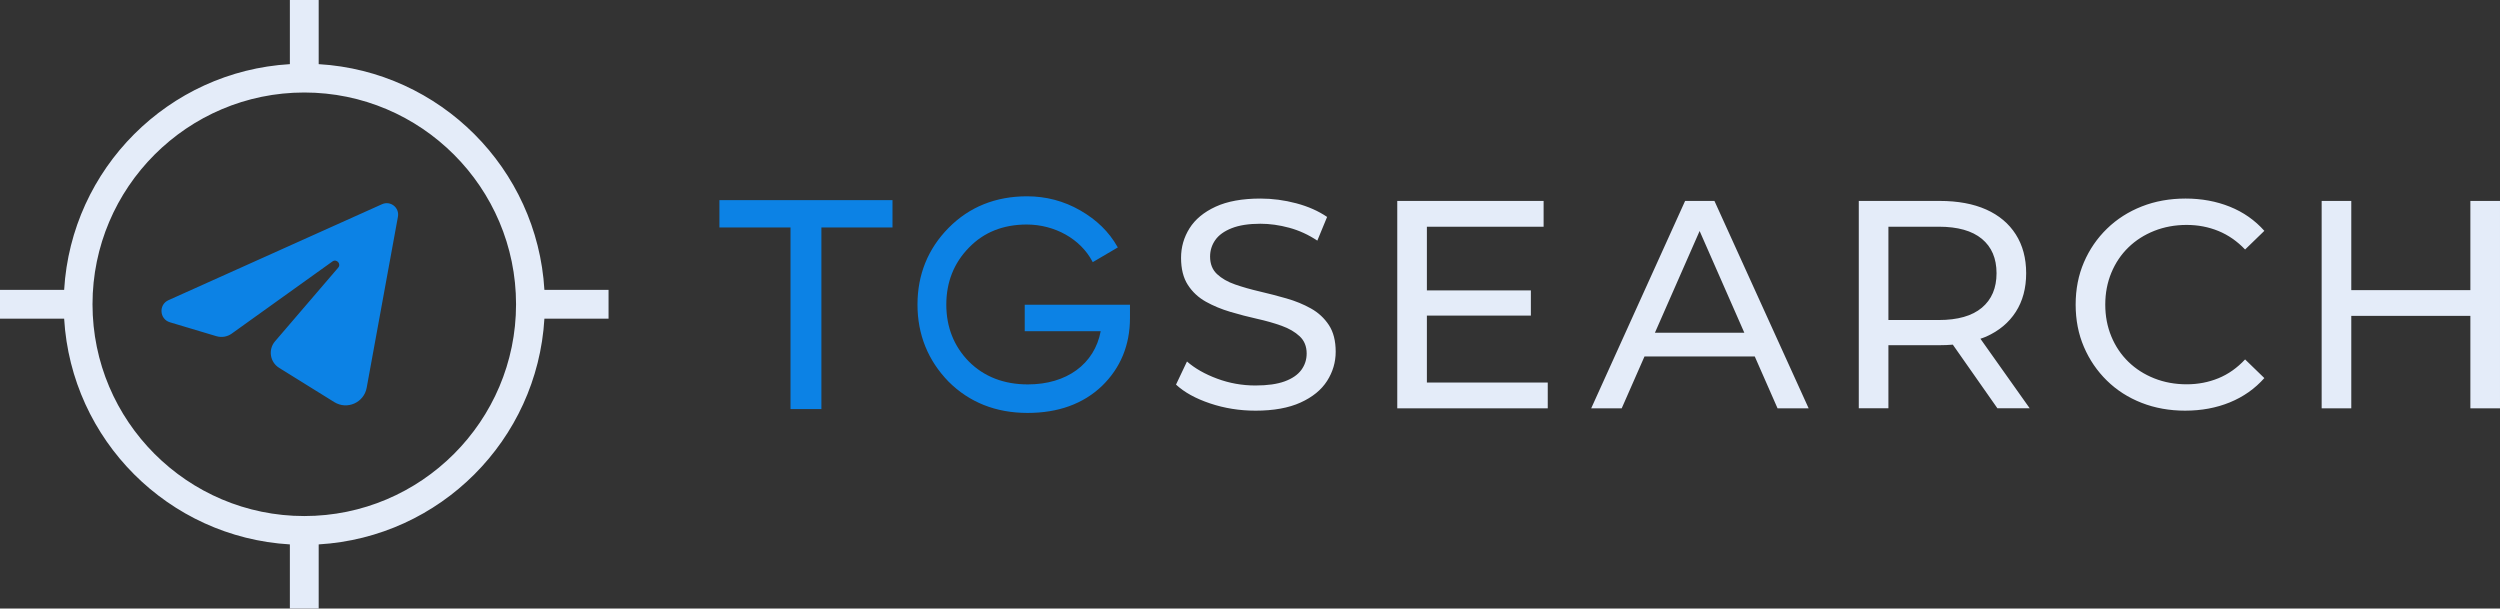
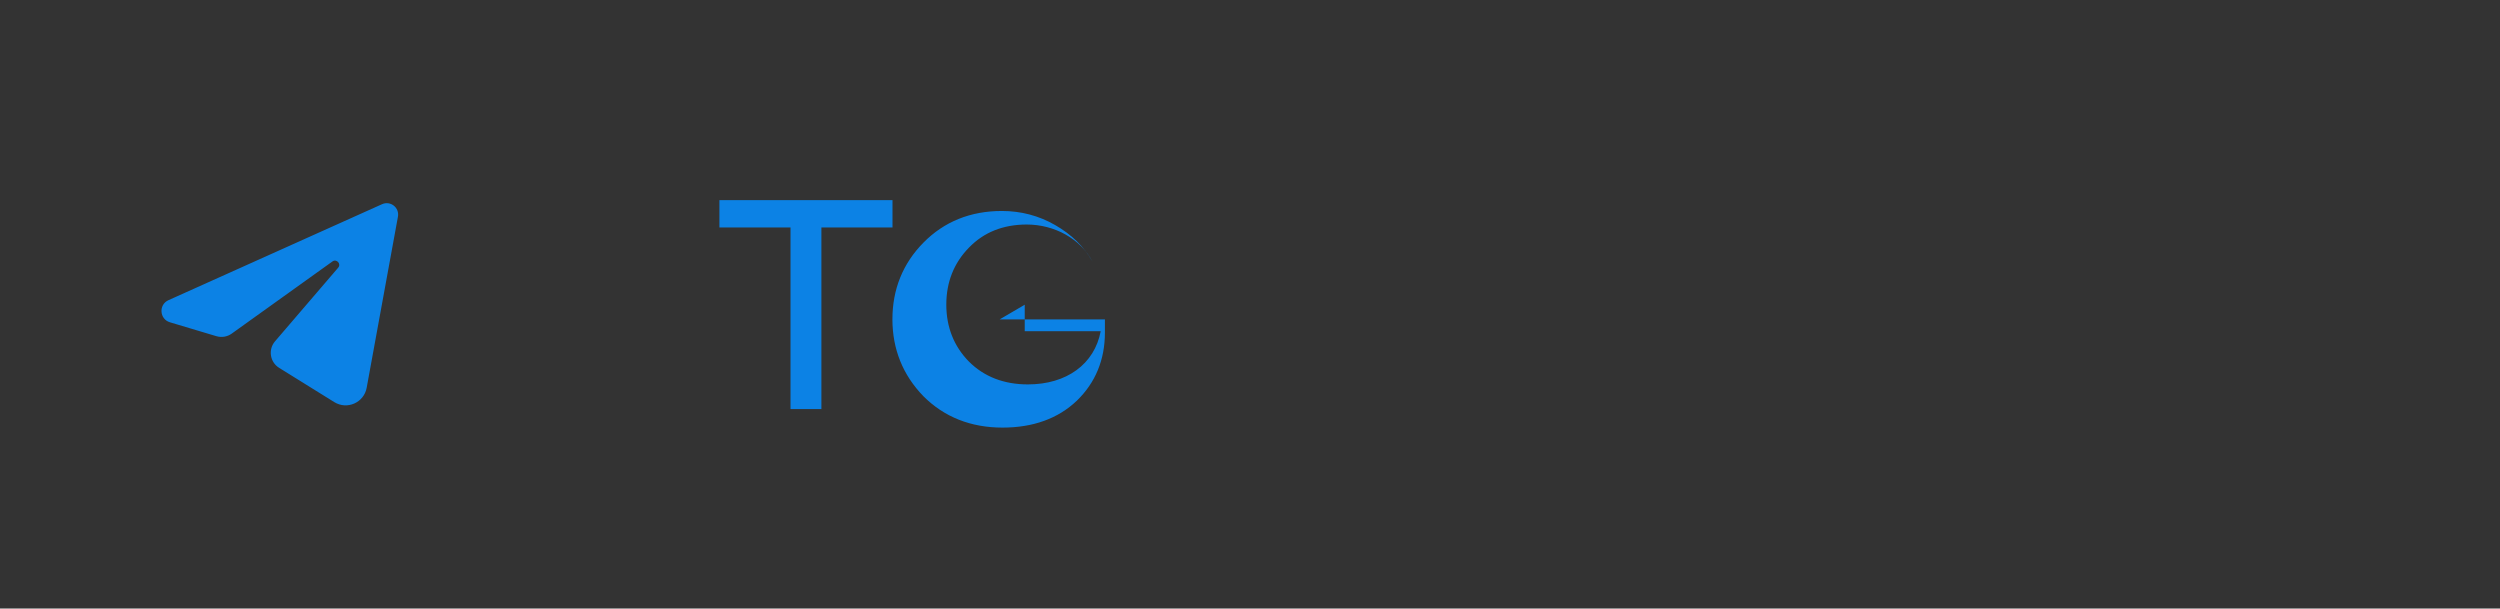
<svg xmlns="http://www.w3.org/2000/svg" xml:space="preserve" width="232.105mm" height="56.499mm" version="1.1" style="shape-rendering:geometricPrecision; text-rendering:geometricPrecision; image-rendering:optimizeQuality; fill-rule:evenodd; clip-rule:evenodd" viewBox="0 0 23210.5 5649.88">
  <rect x="0" y="0" width="23210.5" height="5649.88" fill="#333333" stroke="none" />
  <defs>
    <style type="text/css">
   
    .fil1 {fill:#0C82E5;fill-rule:nonzero}
    .fil0 {fill:#E4ECF9;fill-rule:nonzero}
   
  </style>
  </defs>
  <g id="Layer_x0020_1">
    <g id="_2245520876032">
-       <path class="fil0" d="M2824.97 4791.02c-1084.12,0 -1966.1,-881.98 -1966.1,-1966.1 0,-1084.09 881.98,-1966.1 1966.1,-1966.1 1084.12,0 1966.1,882.01 1966.1,1966.1 0,1084.12 -881.98,1966.1 -1966.1,1966.1zm2824.94 -2099.91l-595.56 0c-66.64,-1126.99 -968.59,-2028.93 -2095.57,-2095.57l0 -595.56 -267.59 0 0 595.56c-1127.02,66.64 -2028.96,968.55 -2095.6,2095.57l-595.6 0 0 267.58 595.6 0c66.64,1127.02 968.58,2029 2095.6,2095.61l0 595.59 267.59 0 0 -595.59c1127.01,-66.64 2028.96,-968.59 2095.57,-2095.61l595.56 0 0 -267.58zm17285.53 -825.64l0 827.86 -1105.6 0 0 -827.86 -275.06 0 0 1925.25 275.06 0 0 -858.1 1105.6 0 0 858.1 275.06 0 0 -1925.25 -275.06 0zm-2647.09 1947.22c-146.76,0 -281.91,-24.27 -405.66,-72.88 -123.79,-48.54 -231.07,-117.26 -321.8,-206.23 -90.77,-88.94 -161.86,-192.97 -213.15,-312.21 -51.37,-119.13 -77.01,-250.3 -77.01,-393.28 0,-143.01 25.64,-274.07 77.01,-393.27 51.29,-119.21 122.83,-223.24 214.52,-312.21 91.65,-88.94 199.43,-157.66 323.18,-206.24 123.72,-48.57 258.94,-72.92 405.66,-72.92 148.52,0 285.53,25.23 411.15,75.64 125.56,50.45 232.45,125.16 320.43,224.15l-178.79 173.29c-73.34,-77.01 -155.85,-134.34 -247.47,-171.95 -91.75,-37.53 -189.82,-56.33 -294.31,-56.33 -108.23,0 -208.64,18.34 -301.17,54.99 -92.6,36.69 -172.82,87.99 -240.66,154.03 -67.84,66 -120.58,144.42 -158.12,235.16 -37.64,90.77 -56.44,189.33 -56.44,295.66 0,106.36 18.8,204.86 56.44,295.66 37.54,90.74 90.28,169.13 158.12,235.17 67.84,66 148.06,117.37 240.66,154.02 92.53,36.69 192.94,55 301.17,55 104.49,0 202.56,-18.81 294.31,-56.38 91.62,-37.6 174.13,-95.78 247.47,-174.62l178.79 173.21c-87.98,99.03 -194.87,174.27 -320.43,225.57 -125.62,51.36 -263.55,76.97 -413.9,76.97zm-2288.4 -841.62l-467.54 0 0 -866.31 467.54 0c176,0 309.42,37.57 400.19,112.71 90.74,75.25 136.14,181.54 136.14,319.09 0,137.51 -45.4,244.29 -136.14,320.39 -90.77,76.13 -224.19,114.12 -400.19,114.12zm844.37 819.65l-457.65 -645.8c17.92,-6.45 36.44,-12.24 53.37,-19.79 119.13,-53.2 210.79,-129.72 274.99,-229.66 64.21,-99.94 96.31,-219.53 96.31,-358.91 0,-139.35 -32.1,-259.47 -96.31,-360.33 -64.2,-100.79 -155.86,-177.84 -274.99,-231 -119.27,-53.2 -263.17,-79.76 -431.87,-79.76l-750.82 0 0 1925.25 275.06 0 0 -585.83 475.76 0c42.33,0 83.08,-1.69 122.27,-5.04l414.09 590.87 299.79 0zm-3479.76 -701.33l415.15 -944.77 415.15 944.77 -830.3 0zm1138.52 701.33l288.71 0 -874.53 -1925.25 -272.35 0 -871.82 1925.25 283.28 0 211.53 -481.37 1023.65 0 211.53 481.37zm-3255.51 -239.33l0 -621.56 965.38 0 0 -233.78 -965.38 0 0 -591.29 1083.67 0 0 -239.29 -1358.69 0 0 1925.25 1397.14 0 0 -239.33 -1122.12 0zm-1592.01 261.3c-146.72,0 -286.99,-22.43 -420.79,-67.38 -133.85,-44.87 -239.29,-103.11 -316.3,-174.66l101.77 -214.52c73.27,64.21 166.8,117.37 280.57,159.53 113.63,42.22 231.91,63.28 354.75,63.28 111.79,0 202.6,-12.84 272.31,-38.52 69.67,-25.65 121,-60.96 154.02,-105.9 32.95,-44.88 49.5,-95.78 49.5,-152.65 0,-65.97 -21.59,-119.13 -64.67,-159.49 -43.07,-40.32 -98.95,-72.88 -167.78,-97.65 -68.76,-24.73 -144.36,-46.25 -226.87,-64.59 -82.55,-18.38 -165.49,-39.9 -248.89,-64.67 -83.46,-24.76 -159.56,-56.37 -228.28,-94.89 -68.75,-38.53 -124.28,-90.28 -166.44,-155.4 -42.19,-65.06 -63.22,-148.95 -63.22,-251.68 0,-98.98 26.14,-190.18 78.36,-273.61 52.28,-83.43 132.92,-150.35 242.04,-200.8 109.08,-50.41 248,-75.64 416.66,-75.64 111.83,0 222.78,14.68 332.85,44 109.99,29.38 205.31,71.54 286,126.54l-90.74 220.02c-82.55,-54.99 -169.65,-94.86 -261.3,-119.66 -91.69,-24.76 -180.62,-37.15 -266.81,-37.15 -108.16,0 -197.09,13.8 -266.73,41.31 -69.71,27.49 -120.62,64.21 -152.69,110 -32.1,45.86 -48.11,97.19 -48.11,154.02 0,67.84 21.55,121.92 64.59,162.28 43.07,40.32 99.06,72.43 167.78,96.24 68.76,23.85 144.43,45.4 226.94,64.66 82.48,19.26 165.46,40.78 248.89,64.6 83.43,23.84 159.56,55.03 228.28,93.52 68.76,38.52 124.21,89.89 166.44,154.02 42.16,64.21 63.22,146.69 63.22,247.55 0,97.22 -26.6,187.5 -79.76,270.89 -53.17,83.47 -135.22,150.39 -246.14,200.8 -110.95,50.45 -250.79,75.6 -419.45,75.6z" />
-       <path class="fil1" d="M3547.06 1895.82l-1983.07 891.15c-92.63,41.63 -83.82,176 13.52,205.14l431.2 129.08c48.68,14.57 101.38,5.79 142.69,-23.81l935.22 -670.07c38.03,-27.27 83.57,22.44 53.09,57.96l-586.28 683.55c-65.55,76.41 -47.52,193.25 37.99,246.38l512.41 318.24c119.03,73.94 275.17,4.76 300.36,-133.07l290.37 -1588.98c15.35,-83.86 -69.74,-150.53 -147.5,-115.57zm5966.71 933.27l0 245.57 705.38 0c-57.33,305.12 -315.56,494.24 -676.1,494.24 -222.5,0 -406.75,-71.4 -547.65,-212.3 -139.1,-141.89 -209.66,-319.65 -209.66,-528.46 0,-208.85 70.56,-386.65 209.69,-528.5 137.34,-142.73 317.86,-215.05 536.58,-215.05 260.81,0 500.1,134.48 609.64,342.65l3.52 6.7 232.84 -136.73 -3.6 -6.21c-79.13,-139.21 -192.48,-249.87 -346.47,-338.28 -150.6,-86.43 -316.51,-130.21 -493.14,-130.21 -291.22,0 -536.33,98.81 -728.49,293.69 -191.24,193.99 -288.18,433.53 -288.18,711.94 0,277.49 96.94,517.88 288.18,714.73 193.08,193 439.99,290.86 733.95,290.86 283.92,0 516.01,-83.92 689.9,-249.55 173,-167.54 260.74,-380.33 260.74,-632.29l0 -122.8 -977.13 0zm-2834.57 -970.91l1606.98 0 0 253.85 -660.09 0 0 1685.96 -286.81 0 0 -1685.96 -660.08 0 0 -253.85z" />
+       <path class="fil1" d="M3547.06 1895.82l-1983.07 891.15c-92.63,41.63 -83.82,176 13.52,205.14l431.2 129.08c48.68,14.57 101.38,5.79 142.69,-23.81l935.22 -670.07c38.03,-27.27 83.57,22.44 53.09,57.96l-586.28 683.55c-65.55,76.41 -47.52,193.25 37.99,246.38l512.41 318.24c119.03,73.94 275.17,4.76 300.36,-133.07l290.37 -1588.98c15.35,-83.86 -69.74,-150.53 -147.5,-115.57zm5966.71 933.27l0 245.57 705.38 0c-57.33,305.12 -315.56,494.24 -676.1,494.24 -222.5,0 -406.75,-71.4 -547.65,-212.3 -139.1,-141.89 -209.66,-319.65 -209.66,-528.46 0,-208.85 70.56,-386.65 209.69,-528.5 137.34,-142.73 317.86,-215.05 536.58,-215.05 260.81,0 500.1,134.48 609.64,342.65c-79.13,-139.21 -192.48,-249.87 -346.47,-338.28 -150.6,-86.43 -316.51,-130.21 -493.14,-130.21 -291.22,0 -536.33,98.81 -728.49,293.69 -191.24,193.99 -288.18,433.53 -288.18,711.94 0,277.49 96.94,517.88 288.18,714.73 193.08,193 439.99,290.86 733.95,290.86 283.92,0 516.01,-83.92 689.9,-249.55 173,-167.54 260.74,-380.33 260.74,-632.29l0 -122.8 -977.13 0zm-2834.57 -970.91l1606.98 0 0 253.85 -660.09 0 0 1685.96 -286.81 0 0 -1685.96 -660.08 0 0 -253.85z" />
    </g>
  </g>
</svg>